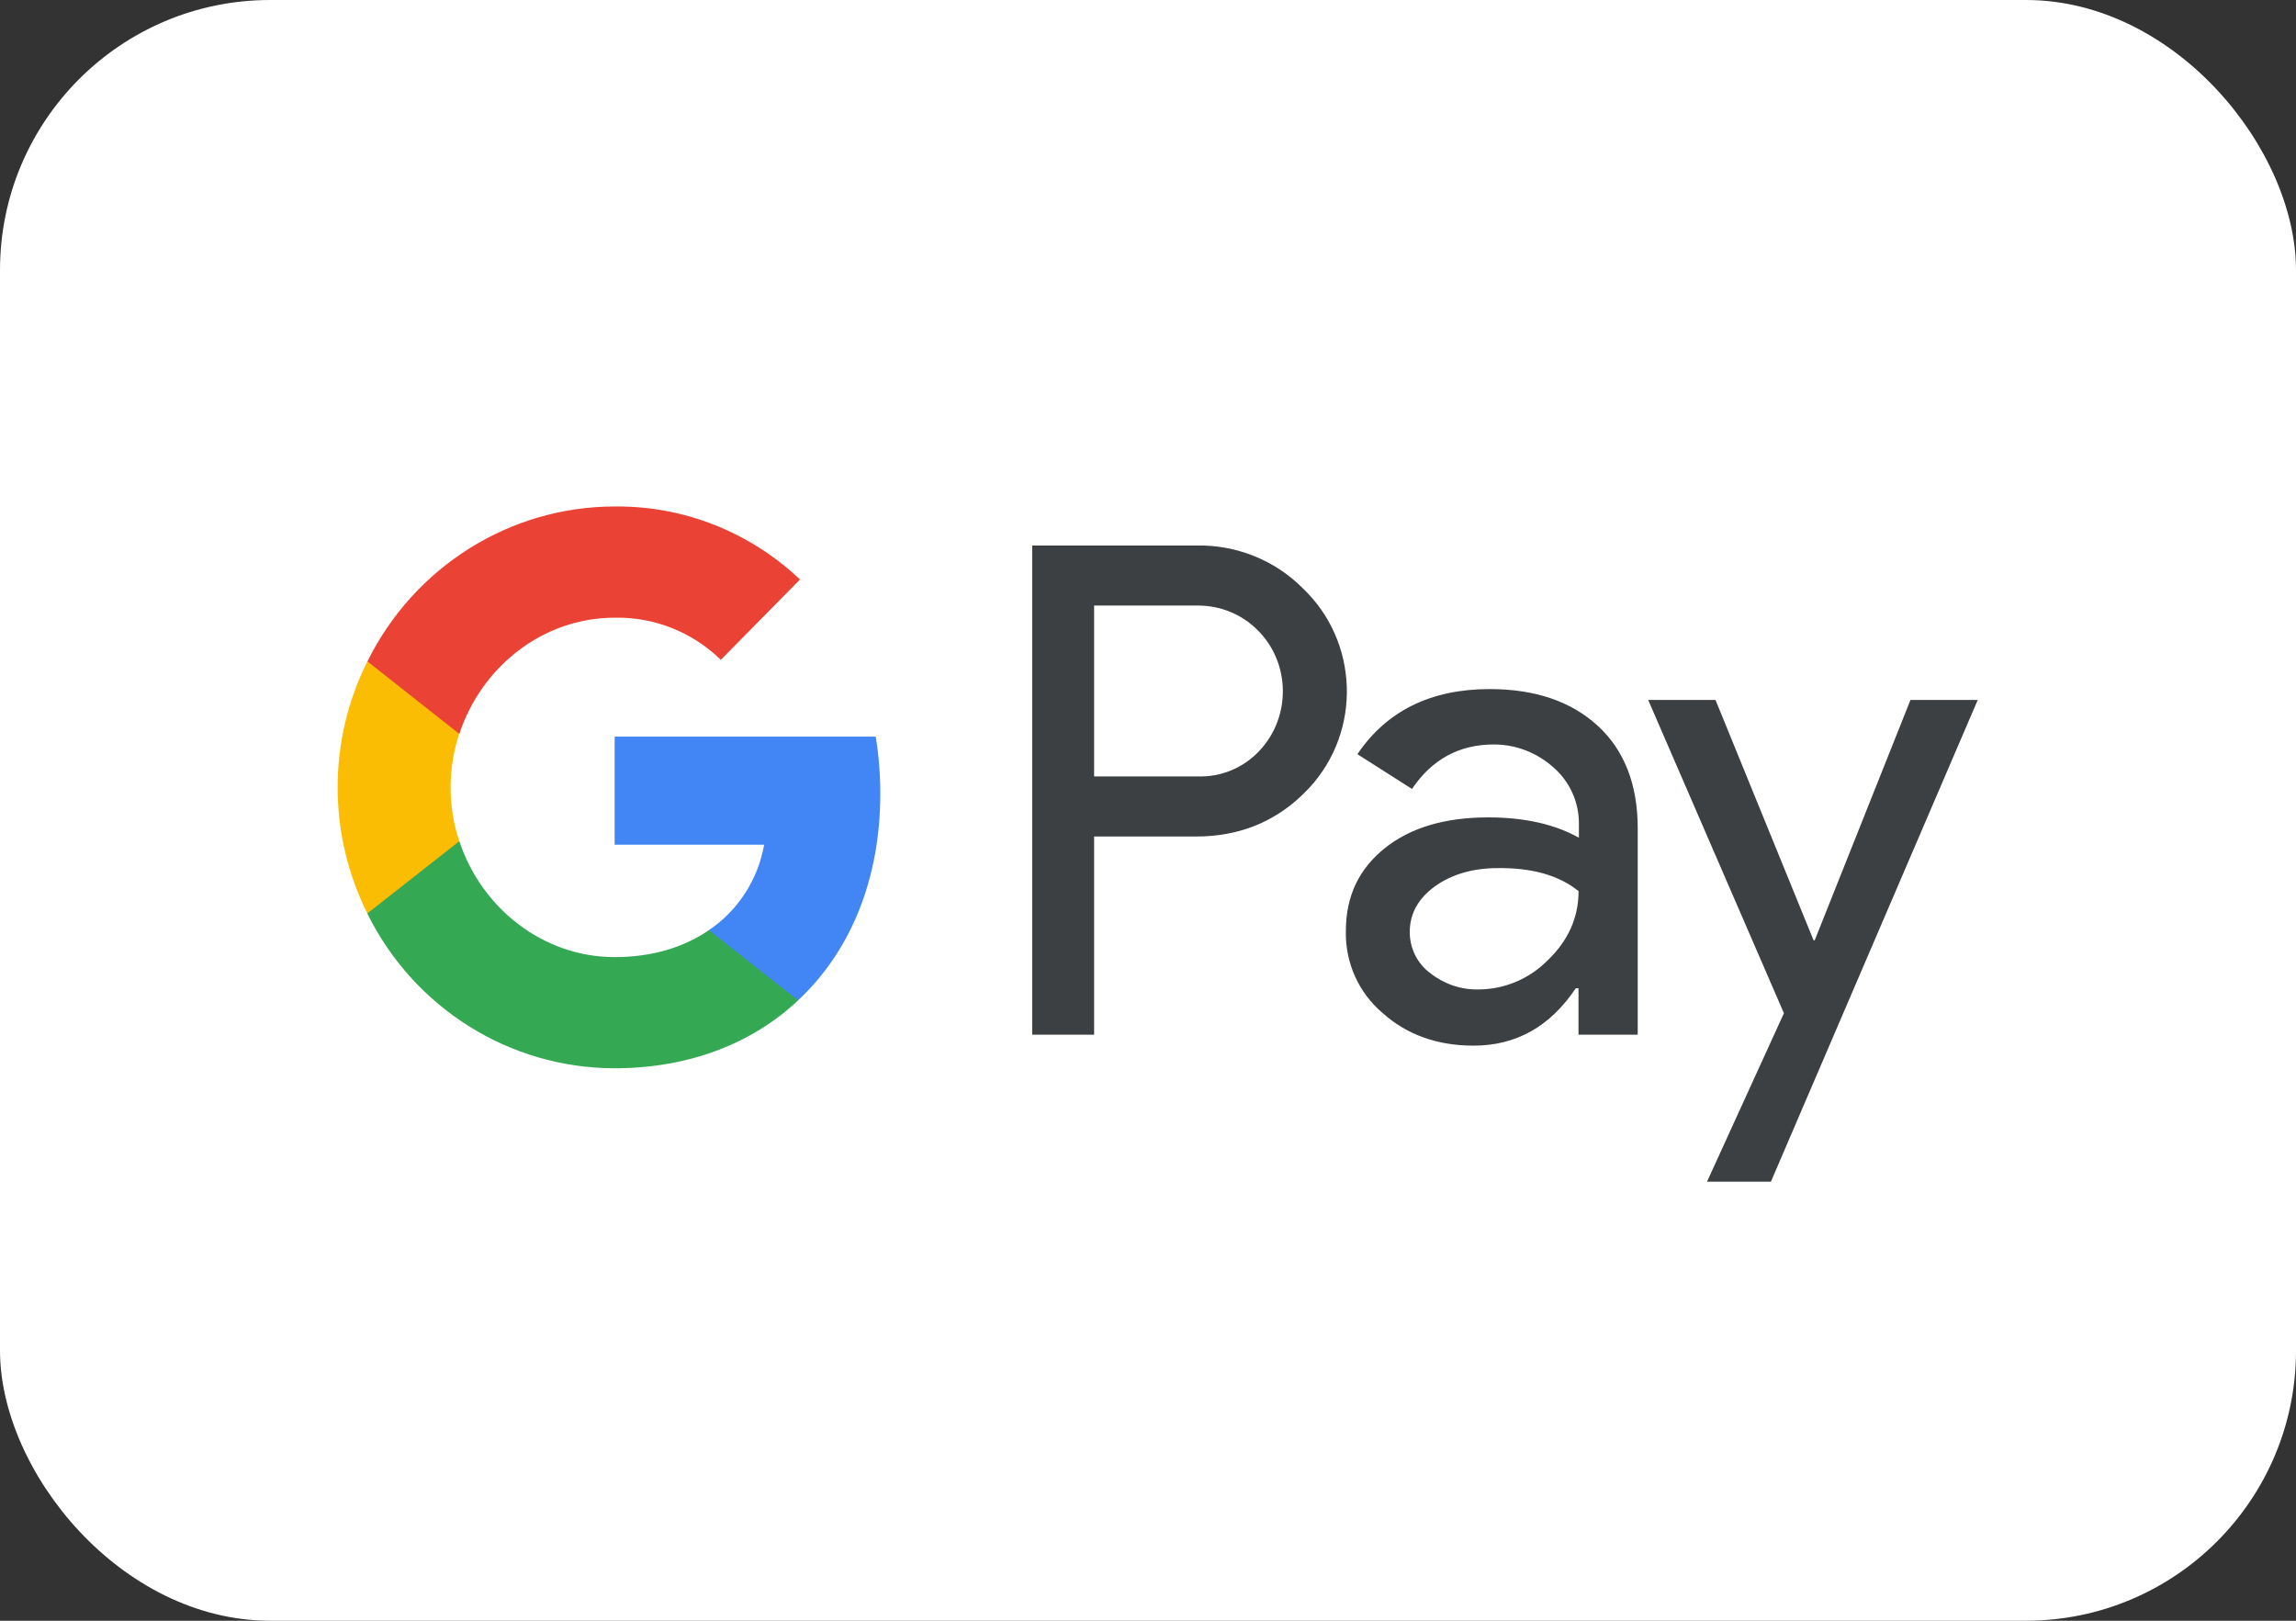
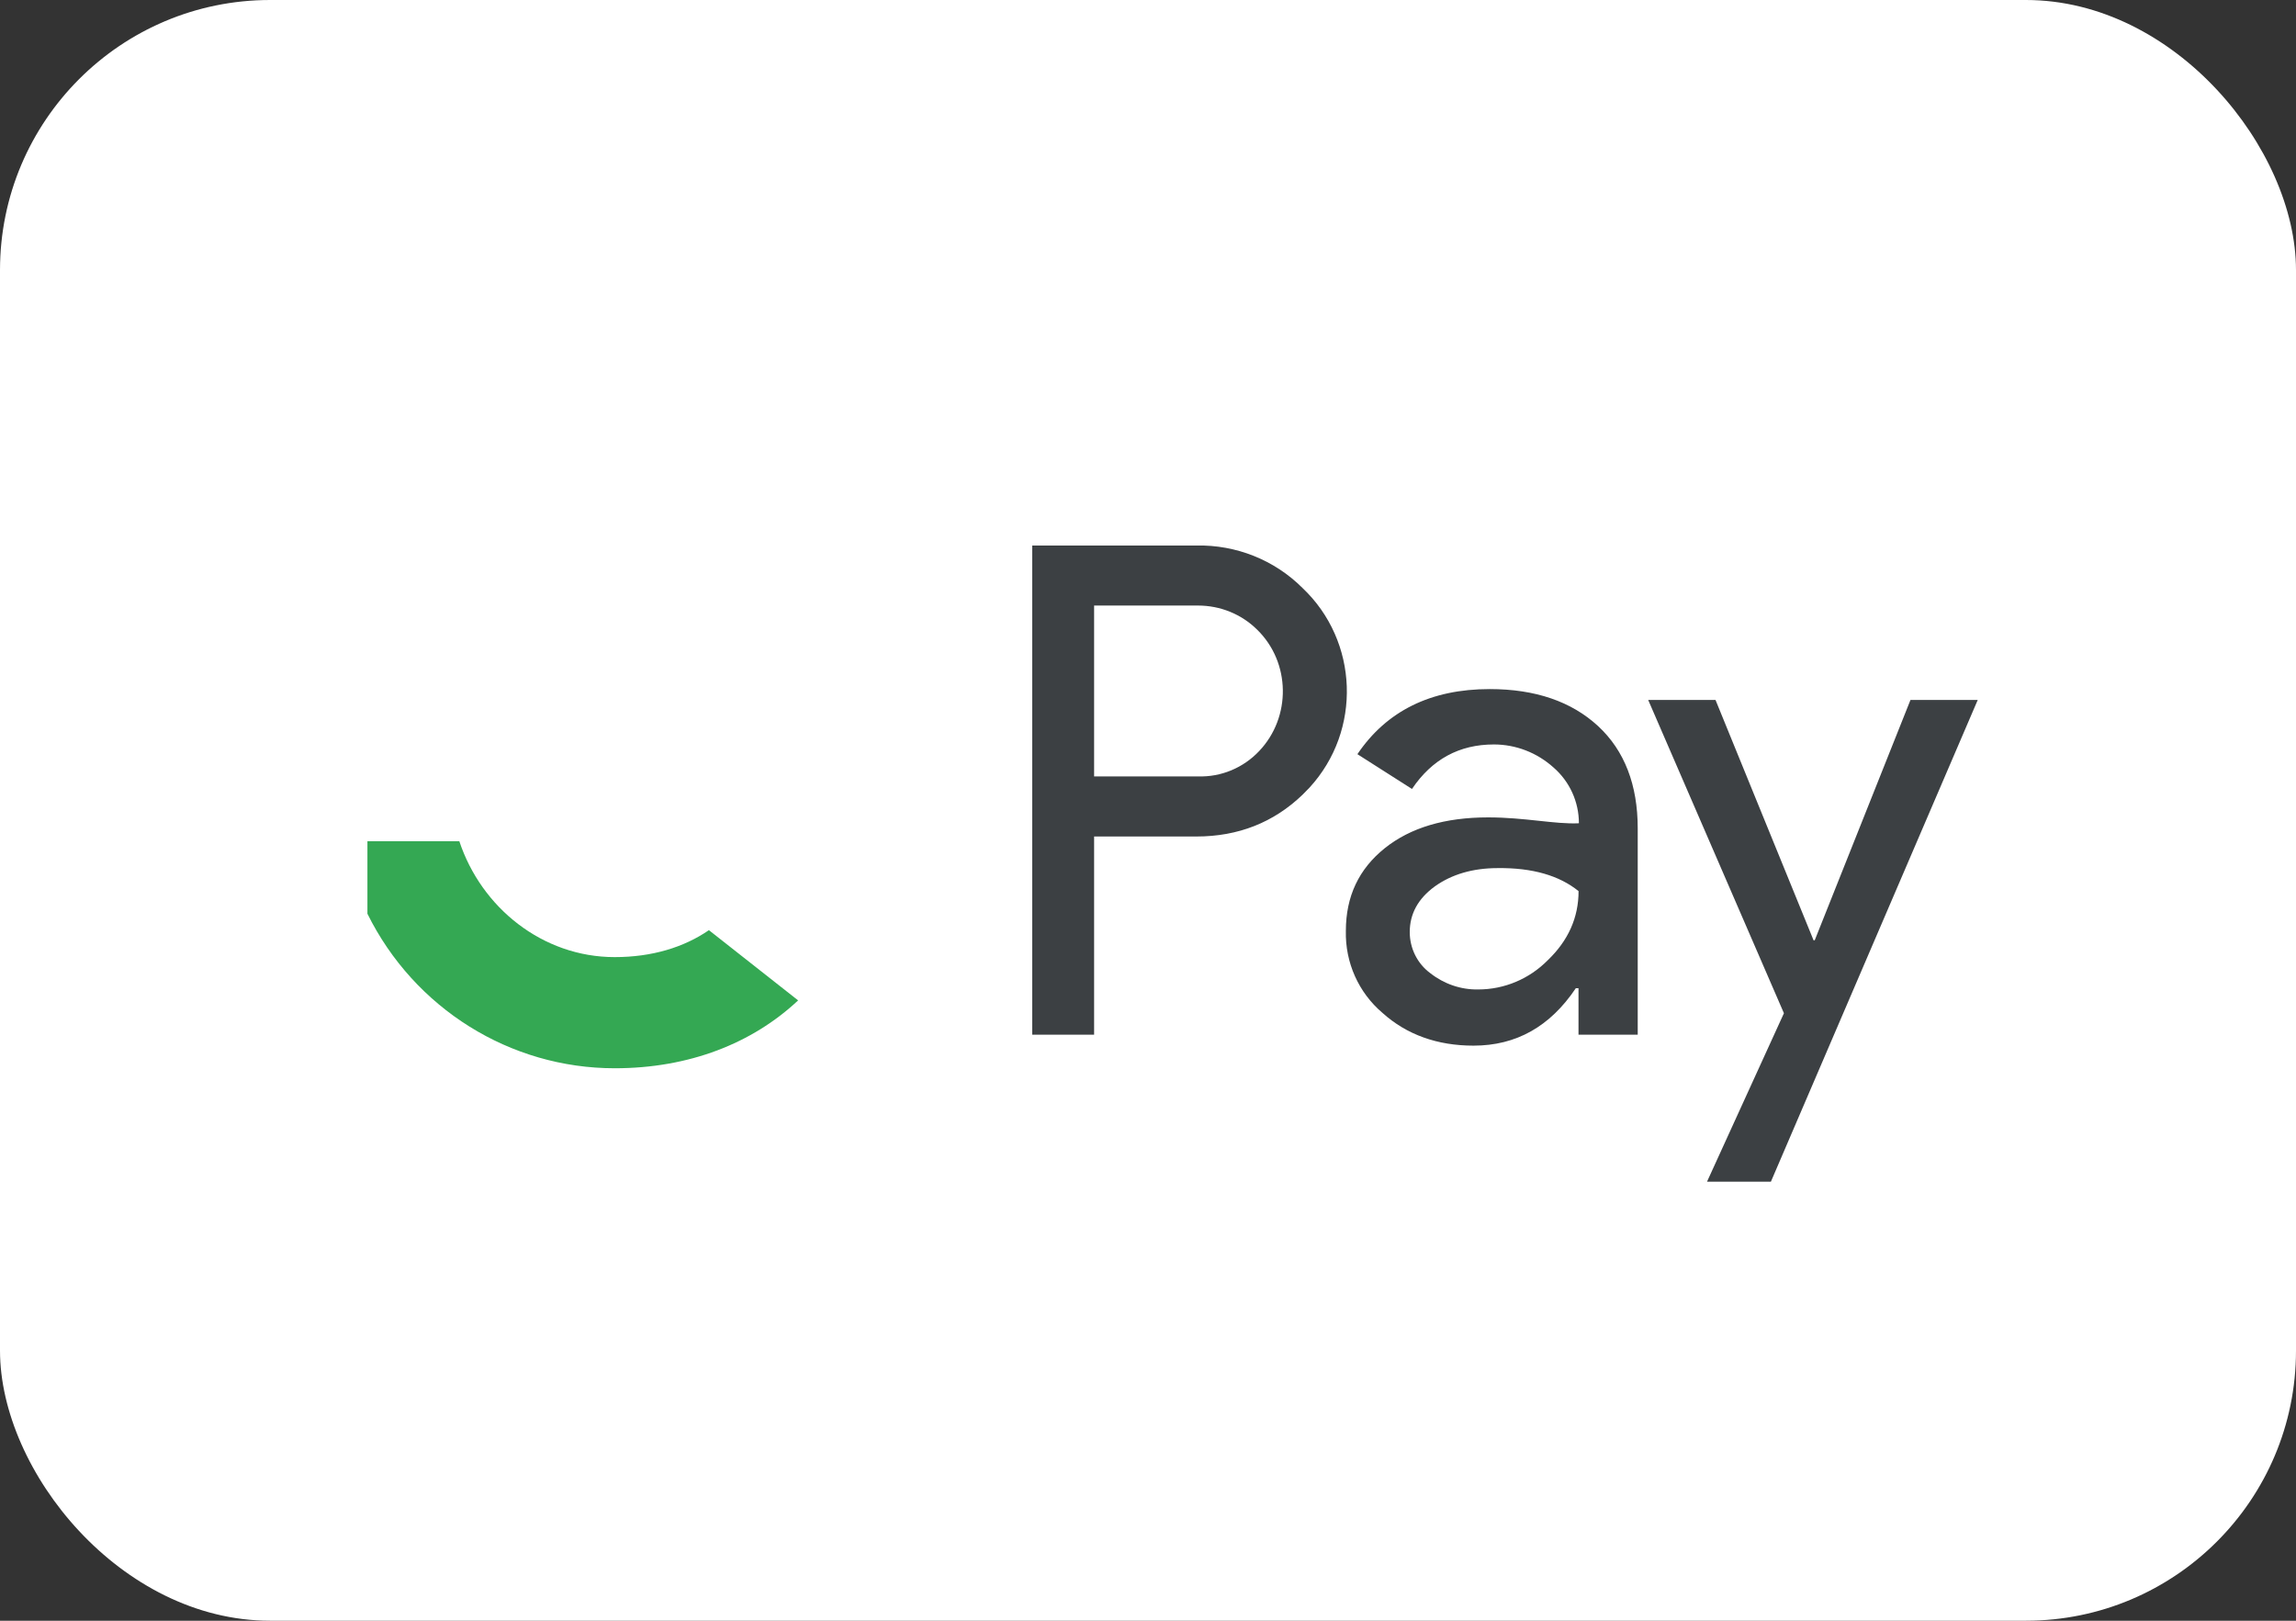
<svg xmlns="http://www.w3.org/2000/svg" width="34" height="24" viewBox="0 0 34 24" fill="none">
  <rect x="0" y="0" width="34" height="24" fill="#333333" stroke="none" />
  <rect width="34" height="24" rx="4" fill="white" />
-   <path fill-rule="evenodd" clip-rule="evenodd" d="M16.202 15.322V12.387H17.716C18.337 12.387 18.861 12.179 19.288 11.769L19.39 11.665C20.171 10.816 20.119 9.493 19.288 8.707C18.872 8.291 18.303 8.066 17.716 8.078H15.285V15.322H16.202ZM16.202 11.497V8.967H17.74C18.07 8.967 18.384 9.094 18.617 9.325C19.113 9.81 19.124 10.619 18.646 11.122C18.412 11.37 18.082 11.509 17.74 11.497H16.202ZM23.665 10.752C23.272 10.389 22.737 10.204 22.06 10.204C21.188 10.204 20.534 10.527 20.101 11.168L20.909 11.683C21.206 11.243 21.61 11.024 22.122 11.024C22.447 11.024 22.76 11.145 23.005 11.365C23.244 11.573 23.381 11.873 23.381 12.191V12.405C23.028 12.208 22.584 12.104 22.037 12.104C21.399 12.104 20.887 12.255 20.505 12.561C20.124 12.867 19.93 13.271 19.93 13.785C19.919 14.253 20.118 14.698 20.471 14.998C20.83 15.322 21.285 15.484 21.82 15.484C22.453 15.484 22.954 15.201 23.335 14.634H23.375V15.322H24.252V12.266C24.252 11.625 24.058 11.116 23.665 10.752ZM21.178 14.409C20.99 14.27 20.876 14.045 20.876 13.802C20.876 13.531 21.001 13.306 21.246 13.127C21.497 12.947 21.81 12.855 22.18 12.855C22.693 12.849 23.091 12.965 23.376 13.196C23.376 13.589 23.222 13.929 22.921 14.218C22.647 14.496 22.277 14.652 21.89 14.652C21.634 14.657 21.383 14.571 21.178 14.409ZM26.224 17.499L29.287 10.365H28.291L26.873 13.924H26.856L25.404 10.365H24.407L26.417 15.004L25.278 17.499H26.224Z" fill="#3C4043" />
-   <path d="M13.036 11.752C13.036 11.469 13.013 11.185 12.968 10.908H9.102V12.508H11.316C11.225 13.023 10.929 13.485 10.497 13.774V14.813H11.818C12.592 14.091 13.036 13.023 13.036 11.752Z" fill="#4285F4" />
+   <path fill-rule="evenodd" clip-rule="evenodd" d="M16.202 15.322V12.387H17.716C18.337 12.387 18.861 12.179 19.288 11.769L19.39 11.665C20.171 10.816 20.119 9.493 19.288 8.707C18.872 8.291 18.303 8.066 17.716 8.078H15.285V15.322H16.202ZM16.202 11.497V8.967H17.74C18.07 8.967 18.384 9.094 18.617 9.325C19.113 9.81 19.124 10.619 18.646 11.122C18.412 11.37 18.082 11.509 17.74 11.497H16.202ZM23.665 10.752C23.272 10.389 22.737 10.204 22.06 10.204C21.188 10.204 20.534 10.527 20.101 11.168L20.909 11.683C21.206 11.243 21.61 11.024 22.122 11.024C22.447 11.024 22.76 11.145 23.005 11.365C23.244 11.573 23.381 11.873 23.381 12.191C23.028 12.208 22.584 12.104 22.037 12.104C21.399 12.104 20.887 12.255 20.505 12.561C20.124 12.867 19.93 13.271 19.93 13.785C19.919 14.253 20.118 14.698 20.471 14.998C20.83 15.322 21.285 15.484 21.82 15.484C22.453 15.484 22.954 15.201 23.335 14.634H23.375V15.322H24.252V12.266C24.252 11.625 24.058 11.116 23.665 10.752ZM21.178 14.409C20.99 14.27 20.876 14.045 20.876 13.802C20.876 13.531 21.001 13.306 21.246 13.127C21.497 12.947 21.81 12.855 22.18 12.855C22.693 12.849 23.091 12.965 23.376 13.196C23.376 13.589 23.222 13.929 22.921 14.218C22.647 14.496 22.277 14.652 21.89 14.652C21.634 14.657 21.383 14.571 21.178 14.409ZM26.224 17.499L29.287 10.365H28.291L26.873 13.924H26.856L25.404 10.365H24.407L26.417 15.004L25.278 17.499H26.224Z" fill="#3C4043" />
  <path d="M9.103 15.819C10.207 15.819 11.141 15.449 11.819 14.814L10.498 13.774C10.128 14.028 9.655 14.173 9.103 14.173C8.032 14.173 7.127 13.439 6.802 12.457H5.441V13.531C6.136 14.935 7.554 15.819 9.103 15.819Z" fill="#34A853" />
-   <path d="M6.801 12.457C6.63 11.943 6.63 11.383 6.801 10.863V9.794H5.44C4.853 10.967 4.853 12.353 5.44 13.526L6.801 12.457Z" fill="#FBBC04" />
-   <path d="M9.103 9.147C9.689 9.135 10.253 9.36 10.674 9.771L11.847 8.581C11.101 7.876 10.122 7.489 9.103 7.5C7.554 7.5 6.136 8.39 5.441 9.794L6.802 10.868C7.127 9.88 8.032 9.147 9.103 9.147Z" fill="#EA4335" />
</svg>